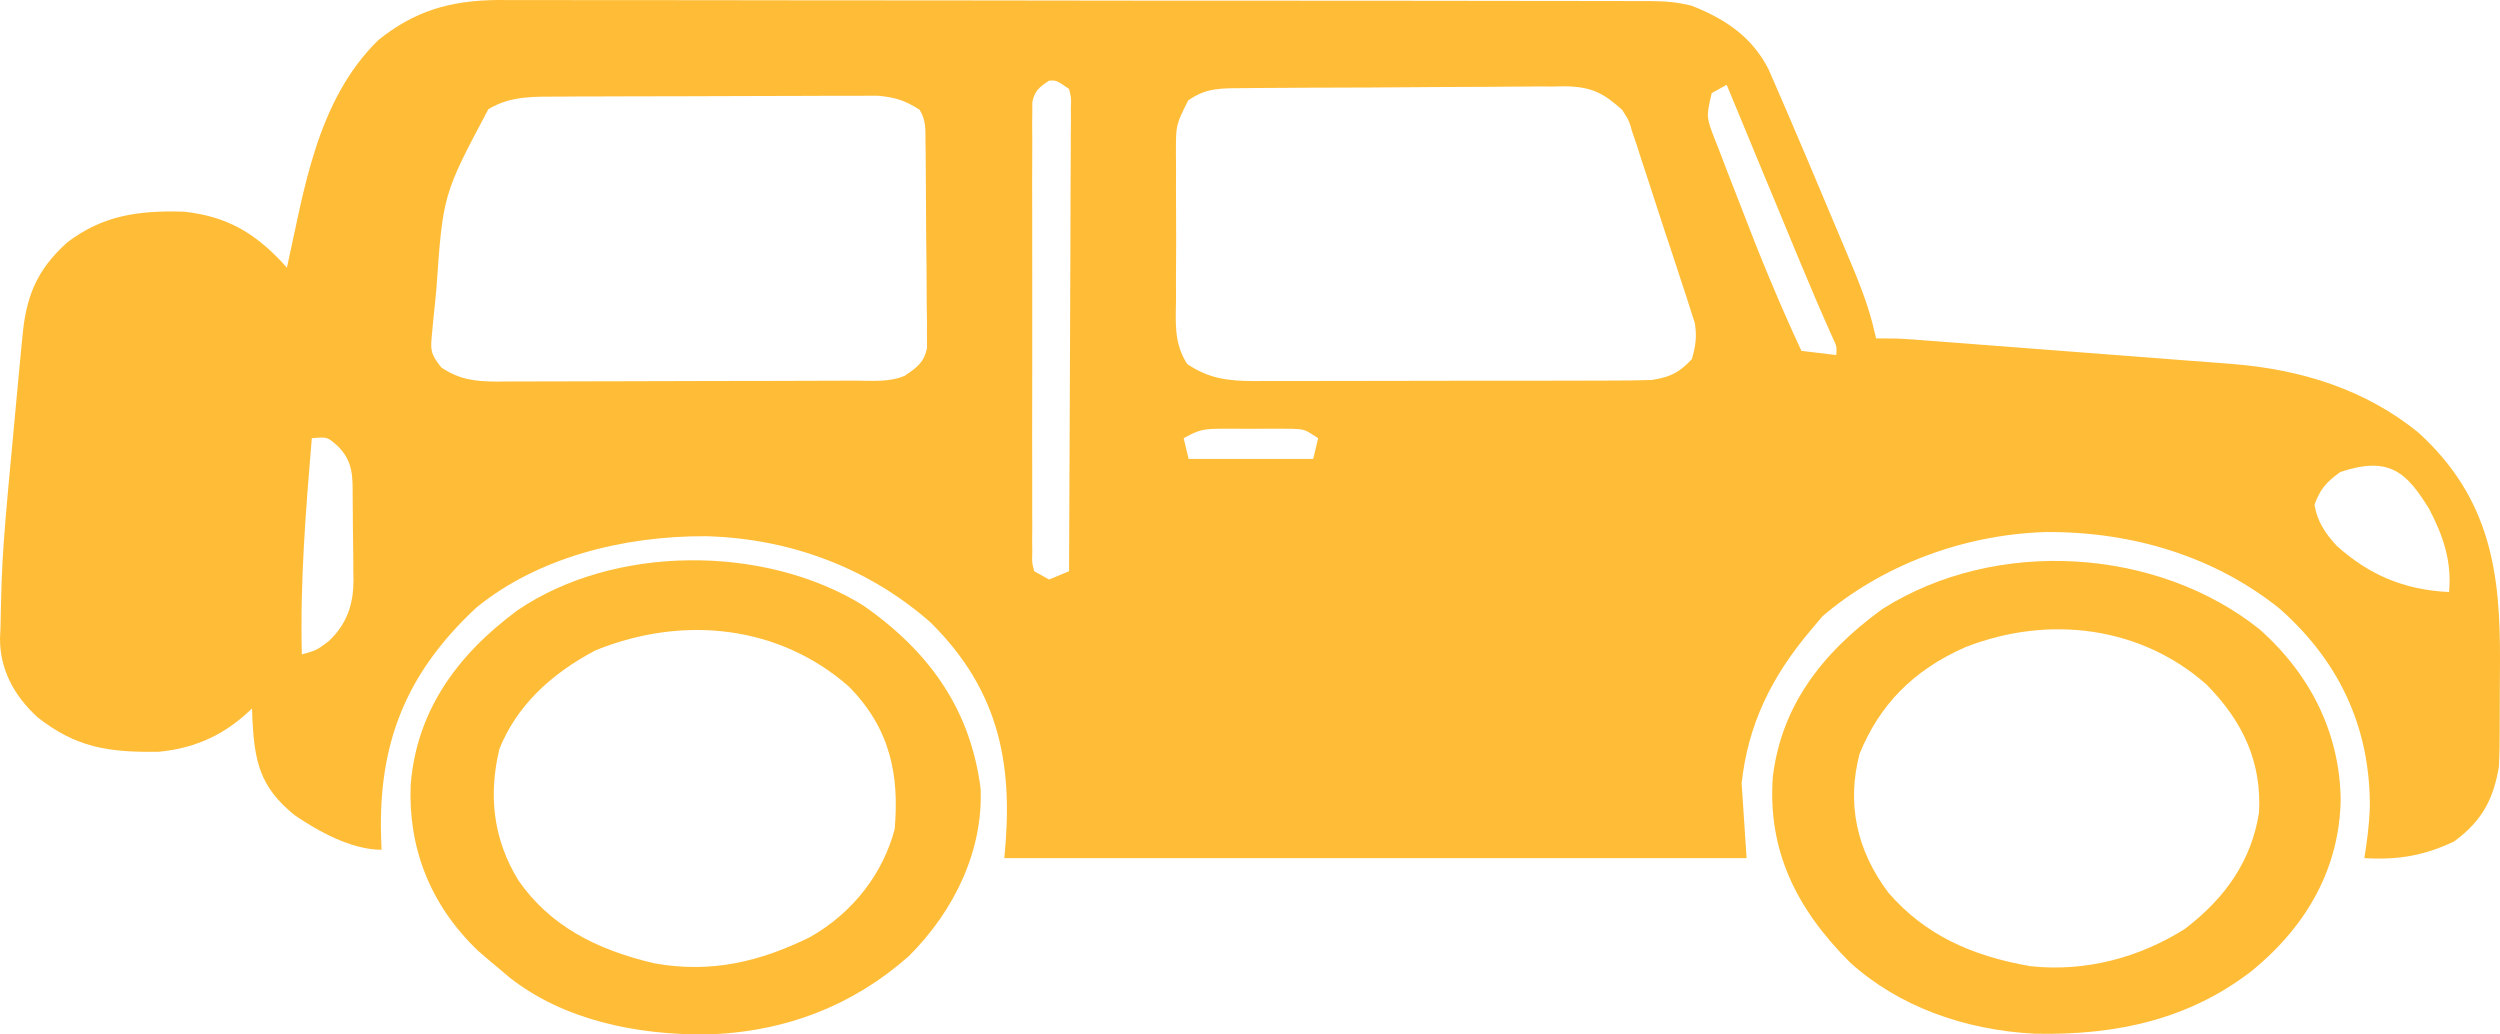
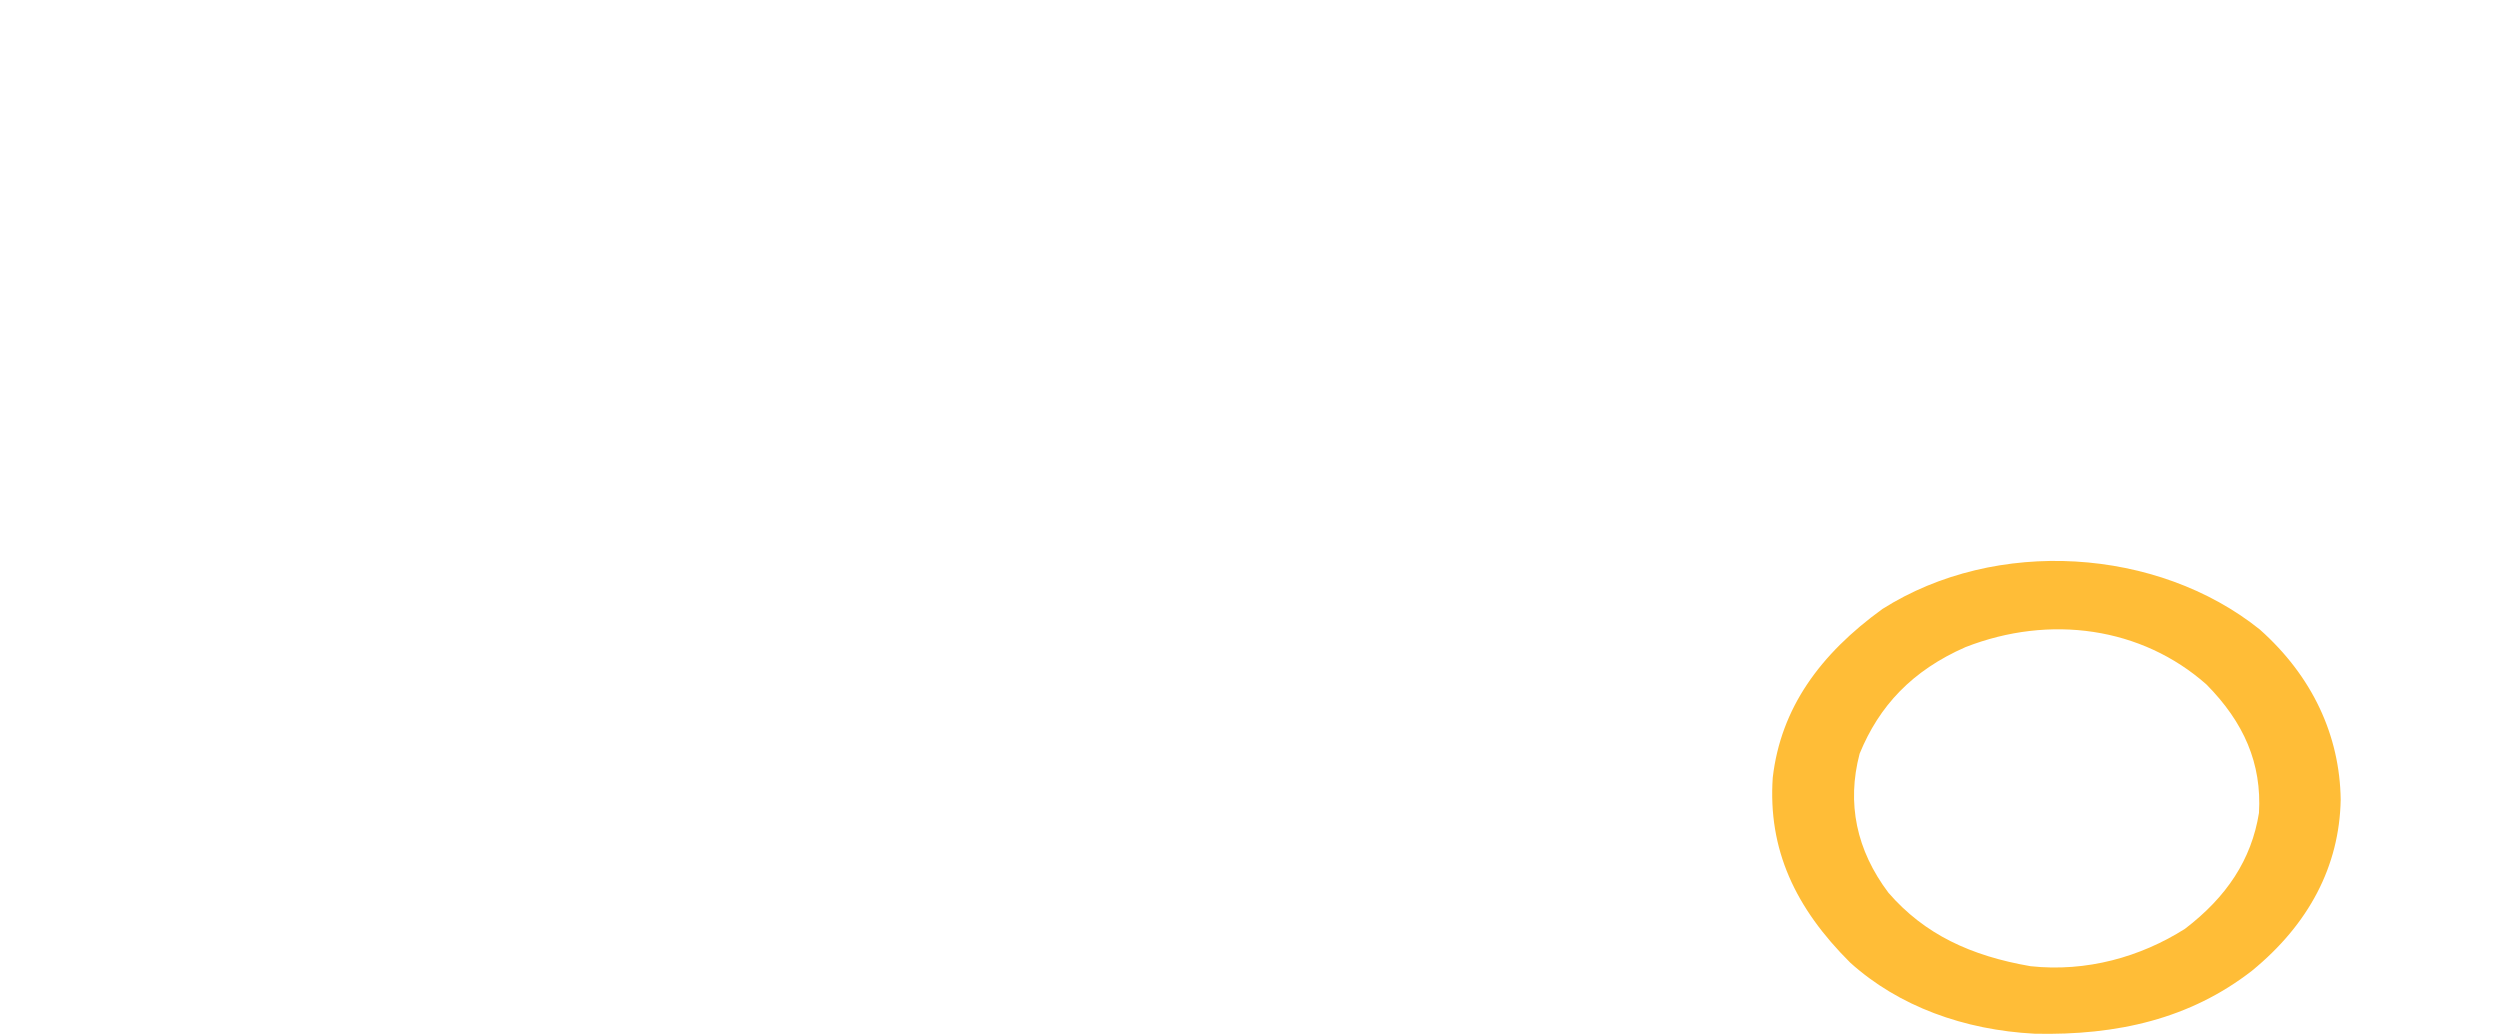
<svg xmlns="http://www.w3.org/2000/svg" width="58" height="24" viewBox="0 0 58 24" fill="none">
-   <path d="M38.295 0.025C38.197 0.025 38.099 0.024 37.998 0.024C37.837 0.024 37.837 0.024 37.673 0.024C37.558 0.024 37.444 0.024 37.326 0.023C36.942 0.023 36.558 0.022 36.173 0.022C35.898 0.022 35.623 0.021 35.348 0.021C34.6 0.02 33.852 0.019 33.104 0.018C32.636 0.018 32.169 0.018 31.701 0.017C30.407 0.016 29.112 0.015 27.818 0.015C27.735 0.015 27.652 0.015 27.567 0.015C27.484 0.015 27.401 0.015 27.315 0.015C27.147 0.015 26.979 0.015 26.81 0.015C26.727 0.015 26.643 0.015 26.557 0.015C25.206 0.014 23.854 0.013 22.502 0.01C21.114 0.008 19.725 0.007 18.337 0.007C17.558 0.007 16.778 0.006 15.999 0.004C15.266 0.003 14.533 0.002 13.799 0.003C13.53 0.003 13.262 0.003 12.993 0.002C12.625 0.001 12.258 0.001 11.89 0.002C11.784 0.002 11.678 0.001 11.569 0C10.427 0.007 9.604 0.265 8.778 0.929C7.335 2.339 7.05 4.453 6.656 6.211C6.589 6.136 6.589 6.136 6.52 6.059C5.896 5.41 5.279 5.022 4.273 4.911C3.192 4.877 2.376 5.005 1.564 5.62C0.824 6.28 0.6 6.926 0.521 7.806C0.512 7.895 0.503 7.983 0.494 8.073C0.466 8.353 0.44 8.632 0.415 8.912C0.407 9.001 0.398 9.09 0.39 9.182C0.047 12.844 0.047 12.844 0.011 14.573C0.005 14.694 0.005 14.694 6.529e-07 14.818C-0.001 15.514 0.311 16.13 0.875 16.644C1.754 17.331 2.491 17.461 3.682 17.441C4.586 17.356 5.263 17.005 5.847 16.436C5.85 16.524 5.853 16.613 5.856 16.704C5.908 17.64 6.015 18.255 6.837 18.913C7.365 19.275 8.148 19.715 8.852 19.715C8.848 19.605 8.844 19.496 8.84 19.383C8.787 17.308 9.367 15.662 11.051 14.097C12.462 12.943 14.446 12.43 16.381 12.44C18.4 12.494 20.202 13.22 21.588 14.44C23.242 16.074 23.507 17.837 23.3 19.908C28.983 19.908 34.666 19.908 40.521 19.908C40.483 19.335 40.445 18.762 40.406 18.172C40.554 16.82 41.085 15.709 42.024 14.603C42.11 14.501 42.196 14.4 42.284 14.295C43.645 13.134 45.515 12.402 47.467 12.343C49.516 12.332 51.402 12.93 52.888 14.121C54.352 15.415 54.996 16.991 54.98 18.748C54.965 19.139 54.915 19.52 54.853 19.908C55.634 19.956 56.249 19.849 56.934 19.522C57.602 19.038 57.855 18.507 57.974 17.786C57.991 17.496 57.993 17.206 57.993 16.915C57.994 16.832 57.994 16.748 57.994 16.662C57.995 16.485 57.995 16.309 57.995 16.132C57.995 15.867 57.998 15.601 58 15.336C58.008 13.334 57.803 11.578 56.104 10.033C54.898 9.056 53.426 8.57 51.764 8.442C51.68 8.436 51.596 8.429 51.509 8.422C51.235 8.401 50.961 8.38 50.687 8.36C50.495 8.345 50.303 8.33 50.111 8.315C49.711 8.284 49.31 8.253 48.909 8.223C48.396 8.184 47.883 8.145 47.369 8.105C46.879 8.067 46.388 8.029 45.898 7.992C45.758 7.981 45.758 7.981 45.615 7.97C45.351 7.95 45.086 7.93 44.822 7.91C44.672 7.898 44.522 7.887 44.367 7.875C43.989 7.851 43.989 7.851 43.526 7.851C43.496 7.727 43.466 7.603 43.434 7.475C43.303 6.985 43.119 6.518 42.918 6.045C42.881 5.958 42.845 5.871 42.807 5.781C42.73 5.597 42.653 5.413 42.575 5.23C42.459 4.954 42.343 4.679 42.227 4.403C42.008 3.879 41.785 3.357 41.562 2.835C41.528 2.757 41.495 2.68 41.461 2.6C41.37 2.386 41.277 2.173 41.184 1.96C41.132 1.841 41.08 1.722 41.027 1.6C40.659 0.887 40.078 0.46 39.25 0.134C38.925 0.052 38.634 0.026 38.295 0.025ZM40.059 1.967C40.084 2.027 40.109 2.088 40.135 2.15C40.397 2.784 40.66 3.418 40.922 4.052C41.02 4.288 41.118 4.524 41.216 4.76C41.357 5.1 41.498 5.441 41.639 5.782C41.682 5.886 41.725 5.99 41.77 6.098C42.011 6.68 42.259 7.259 42.518 7.835C42.614 8.038 42.614 8.038 42.602 8.237C42.201 8.189 42.201 8.189 41.793 8.14C41.283 7.044 40.826 5.937 40.399 4.817C40.296 4.55 40.191 4.282 40.087 4.015C40.021 3.843 39.955 3.672 39.89 3.5C39.858 3.421 39.827 3.342 39.795 3.26C39.583 2.713 39.583 2.713 39.712 2.16C39.827 2.096 39.941 2.033 40.059 1.967ZM24.802 2.063C24.854 2.269 24.854 2.269 24.844 2.511C24.845 2.606 24.845 2.7 24.846 2.797C24.844 2.901 24.843 3.005 24.842 3.112C24.842 3.222 24.842 3.331 24.842 3.443C24.842 3.805 24.839 4.168 24.836 4.53C24.836 4.78 24.835 5.031 24.835 5.282C24.834 5.875 24.831 6.468 24.828 7.061C24.824 7.736 24.822 8.411 24.82 9.086C24.816 10.475 24.81 11.864 24.802 13.252C24.65 13.316 24.497 13.38 24.34 13.445C24.169 13.35 24.169 13.35 23.993 13.252C23.941 13.049 23.941 13.049 23.949 12.81C23.948 12.67 23.948 12.67 23.946 12.528C23.947 12.425 23.948 12.323 23.949 12.217C23.948 12.055 23.948 12.055 23.947 11.89C23.945 11.533 23.946 11.175 23.947 10.817C23.947 10.57 23.947 10.322 23.946 10.074C23.946 9.554 23.947 9.034 23.948 8.515C23.95 7.913 23.95 7.312 23.948 6.711C23.946 6.133 23.946 5.555 23.947 4.977C23.947 4.731 23.947 4.485 23.946 4.239C23.945 3.895 23.947 3.552 23.949 3.208C23.948 3.106 23.947 3.003 23.946 2.898C23.947 2.804 23.948 2.711 23.949 2.614C23.95 2.533 23.95 2.452 23.95 2.368C24.003 2.114 24.1 2.027 24.34 1.871C24.509 1.862 24.509 1.862 24.802 2.063ZM37.632 2.546C37.792 2.794 37.792 2.794 37.871 3.069C37.924 3.223 37.924 3.223 37.978 3.38C38.012 3.489 38.047 3.599 38.083 3.712C38.139 3.882 38.139 3.882 38.197 4.056C38.276 4.296 38.354 4.536 38.431 4.776C38.549 5.143 38.671 5.509 38.793 5.876C38.87 6.109 38.946 6.342 39.022 6.575C39.077 6.74 39.077 6.74 39.132 6.907C39.165 7.01 39.197 7.112 39.23 7.218C39.26 7.308 39.288 7.398 39.318 7.49C39.373 7.798 39.339 8.032 39.25 8.333C38.968 8.634 38.767 8.745 38.325 8.815C38.006 8.825 37.689 8.83 37.37 8.829C37.273 8.83 37.177 8.83 37.078 8.83C36.761 8.831 36.444 8.832 36.126 8.832C35.905 8.832 35.684 8.832 35.464 8.833C35.001 8.833 34.538 8.833 34.075 8.833C33.483 8.833 32.89 8.835 32.297 8.836C31.841 8.837 31.385 8.838 30.929 8.838C30.71 8.838 30.492 8.838 30.273 8.839C29.968 8.84 29.662 8.839 29.356 8.839C29.221 8.84 29.221 8.84 29.083 8.841C28.459 8.838 28.033 8.774 27.544 8.446C27.224 7.954 27.279 7.458 27.284 6.907C27.283 6.787 27.283 6.667 27.282 6.543C27.282 6.224 27.284 5.905 27.287 5.587C27.287 5.391 27.287 5.196 27.285 5.001C27.282 4.626 27.282 4.25 27.284 3.875C27.283 3.759 27.282 3.642 27.281 3.523C27.282 2.896 27.282 2.896 27.566 2.33C27.991 2.031 28.337 2.048 28.871 2.045C28.957 2.044 29.042 2.043 29.131 2.042C29.415 2.04 29.699 2.038 29.984 2.037C30.129 2.036 30.129 2.036 30.278 2.035C30.792 2.033 31.306 2.031 31.82 2.03C32.351 2.028 32.882 2.024 33.412 2.019C33.821 2.016 34.229 2.014 34.637 2.014C34.833 2.013 35.028 2.012 35.224 2.009C35.498 2.006 35.772 2.006 36.046 2.007C36.127 2.006 36.207 2.004 36.29 2.002C36.937 2.009 37.203 2.166 37.632 2.546ZM21.335 2.546C21.486 2.798 21.468 2.986 21.471 3.268C21.473 3.379 21.474 3.489 21.476 3.604C21.477 3.724 21.477 3.844 21.478 3.968C21.479 4.091 21.48 4.214 21.481 4.34C21.483 4.601 21.484 4.862 21.485 5.122C21.486 5.456 21.49 5.79 21.495 6.123C21.498 6.442 21.499 6.76 21.5 7.078C21.502 7.198 21.504 7.318 21.506 7.441C21.506 7.553 21.505 7.664 21.505 7.779C21.506 7.877 21.506 7.975 21.507 8.076C21.436 8.402 21.292 8.513 20.988 8.719C20.623 8.872 20.229 8.831 19.828 8.831C19.732 8.831 19.636 8.832 19.537 8.832C19.218 8.834 18.899 8.835 18.581 8.835C18.36 8.836 18.138 8.836 17.917 8.837C17.453 8.838 16.989 8.838 16.525 8.839C15.93 8.839 15.335 8.841 14.741 8.844C14.284 8.846 13.827 8.847 13.37 8.847C13.151 8.847 12.931 8.848 12.712 8.849C12.405 8.851 12.099 8.85 11.792 8.85C11.701 8.851 11.611 8.852 11.518 8.853C10.993 8.849 10.653 8.8 10.239 8.526C9.974 8.194 9.988 8.11 10.024 7.724C10.034 7.621 10.043 7.519 10.053 7.412C10.064 7.303 10.076 7.193 10.088 7.079C10.105 6.91 10.105 6.91 10.122 6.738C10.276 4.516 10.276 4.516 11.33 2.534C11.858 2.212 12.408 2.244 13.046 2.241C13.129 2.24 13.211 2.24 13.296 2.239C13.568 2.238 13.84 2.237 14.111 2.237C14.301 2.236 14.491 2.236 14.68 2.235C15.077 2.234 15.474 2.233 15.87 2.233C16.378 2.233 16.886 2.23 17.394 2.228C17.785 2.226 18.177 2.225 18.568 2.225C18.755 2.225 18.942 2.224 19.13 2.223C19.392 2.221 19.654 2.221 19.916 2.222C20.065 2.222 20.213 2.221 20.367 2.221C20.785 2.259 21.003 2.335 21.335 2.546ZM30.581 10.166C30.543 10.325 30.505 10.484 30.466 10.648C29.512 10.648 28.559 10.648 27.576 10.648C27.538 10.489 27.5 10.33 27.461 10.166C27.832 9.96 27.933 9.948 28.36 9.947C28.467 9.947 28.574 9.947 28.684 9.947C28.851 9.948 28.851 9.948 29.021 9.949C29.132 9.948 29.244 9.947 29.358 9.947C29.465 9.947 29.572 9.947 29.682 9.947C29.78 9.948 29.877 9.948 29.978 9.948C30.268 9.96 30.268 9.96 30.581 10.166ZM7.827 10.341C8.207 10.71 8.179 11.079 8.182 11.542C8.183 11.611 8.184 11.679 8.184 11.75C8.186 11.895 8.186 12.04 8.187 12.186C8.188 12.406 8.191 12.627 8.195 12.847C8.196 12.989 8.197 13.13 8.197 13.272C8.198 13.337 8.2 13.403 8.201 13.47C8.198 14.002 8.061 14.464 7.631 14.871C7.346 15.087 7.346 15.087 7.003 15.182C6.96 13.503 7.094 11.839 7.234 10.166C7.591 10.135 7.591 10.134 7.827 10.341ZM56.356 11.806C56.692 12.452 56.883 13.03 56.818 13.735C55.749 13.686 54.941 13.317 54.212 12.663C53.94 12.368 53.754 12.082 53.697 11.709C53.825 11.355 53.962 11.189 54.297 10.95C55.441 10.568 55.838 10.968 56.356 11.806Z" fill="#FFBD37" />
-   <path d="M12.014 14.153C10.544 15.234 9.658 16.553 9.528 18.208C9.468 19.643 9.961 20.982 11.099 22.066C11.273 22.217 11.448 22.366 11.626 22.512C11.724 22.596 11.724 22.596 11.824 22.68C13.064 23.654 14.728 24.01 16.384 24C18.241 23.949 19.813 23.307 21.082 22.185C22.161 21.113 22.813 19.703 22.75 18.291C22.522 16.537 21.64 15.167 20.02 14.042C17.725 12.627 14.25 12.638 12.014 14.153ZM19.688 15.923C20.666 16.908 20.863 17.997 20.757 19.233C20.494 20.235 19.816 21.161 18.792 21.741C17.643 22.306 16.513 22.587 15.185 22.35C13.816 22.03 12.755 21.47 12.03 20.43C11.436 19.466 11.331 18.441 11.586 17.376C11.977 16.392 12.775 15.632 13.822 15.085C15.874 14.257 18.084 14.518 19.688 15.923Z" fill="#FFBD37" />
  <path d="M43.673 14.128C42.223 15.178 41.316 16.427 41.128 18.039C41.014 19.709 41.65 21.064 42.926 22.334C44.049 23.347 45.569 23.897 47.203 23.982C49.121 24.025 50.811 23.636 52.246 22.521C53.562 21.444 54.276 20.096 54.304 18.552C54.284 17.067 53.649 15.69 52.426 14.603C50.056 12.706 46.314 12.456 43.673 14.128ZM51.191 15.881C52.059 16.759 52.476 17.713 52.408 18.861C52.234 19.945 51.657 20.811 50.692 21.548C49.662 22.202 48.406 22.556 47.109 22.416C45.721 22.176 44.649 21.677 43.812 20.712C43.067 19.723 42.841 18.635 43.143 17.486C43.596 16.378 44.359 15.558 45.6 15.013C47.557 14.248 49.688 14.549 51.191 15.881Z" fill="#FFBD37" />
</svg>